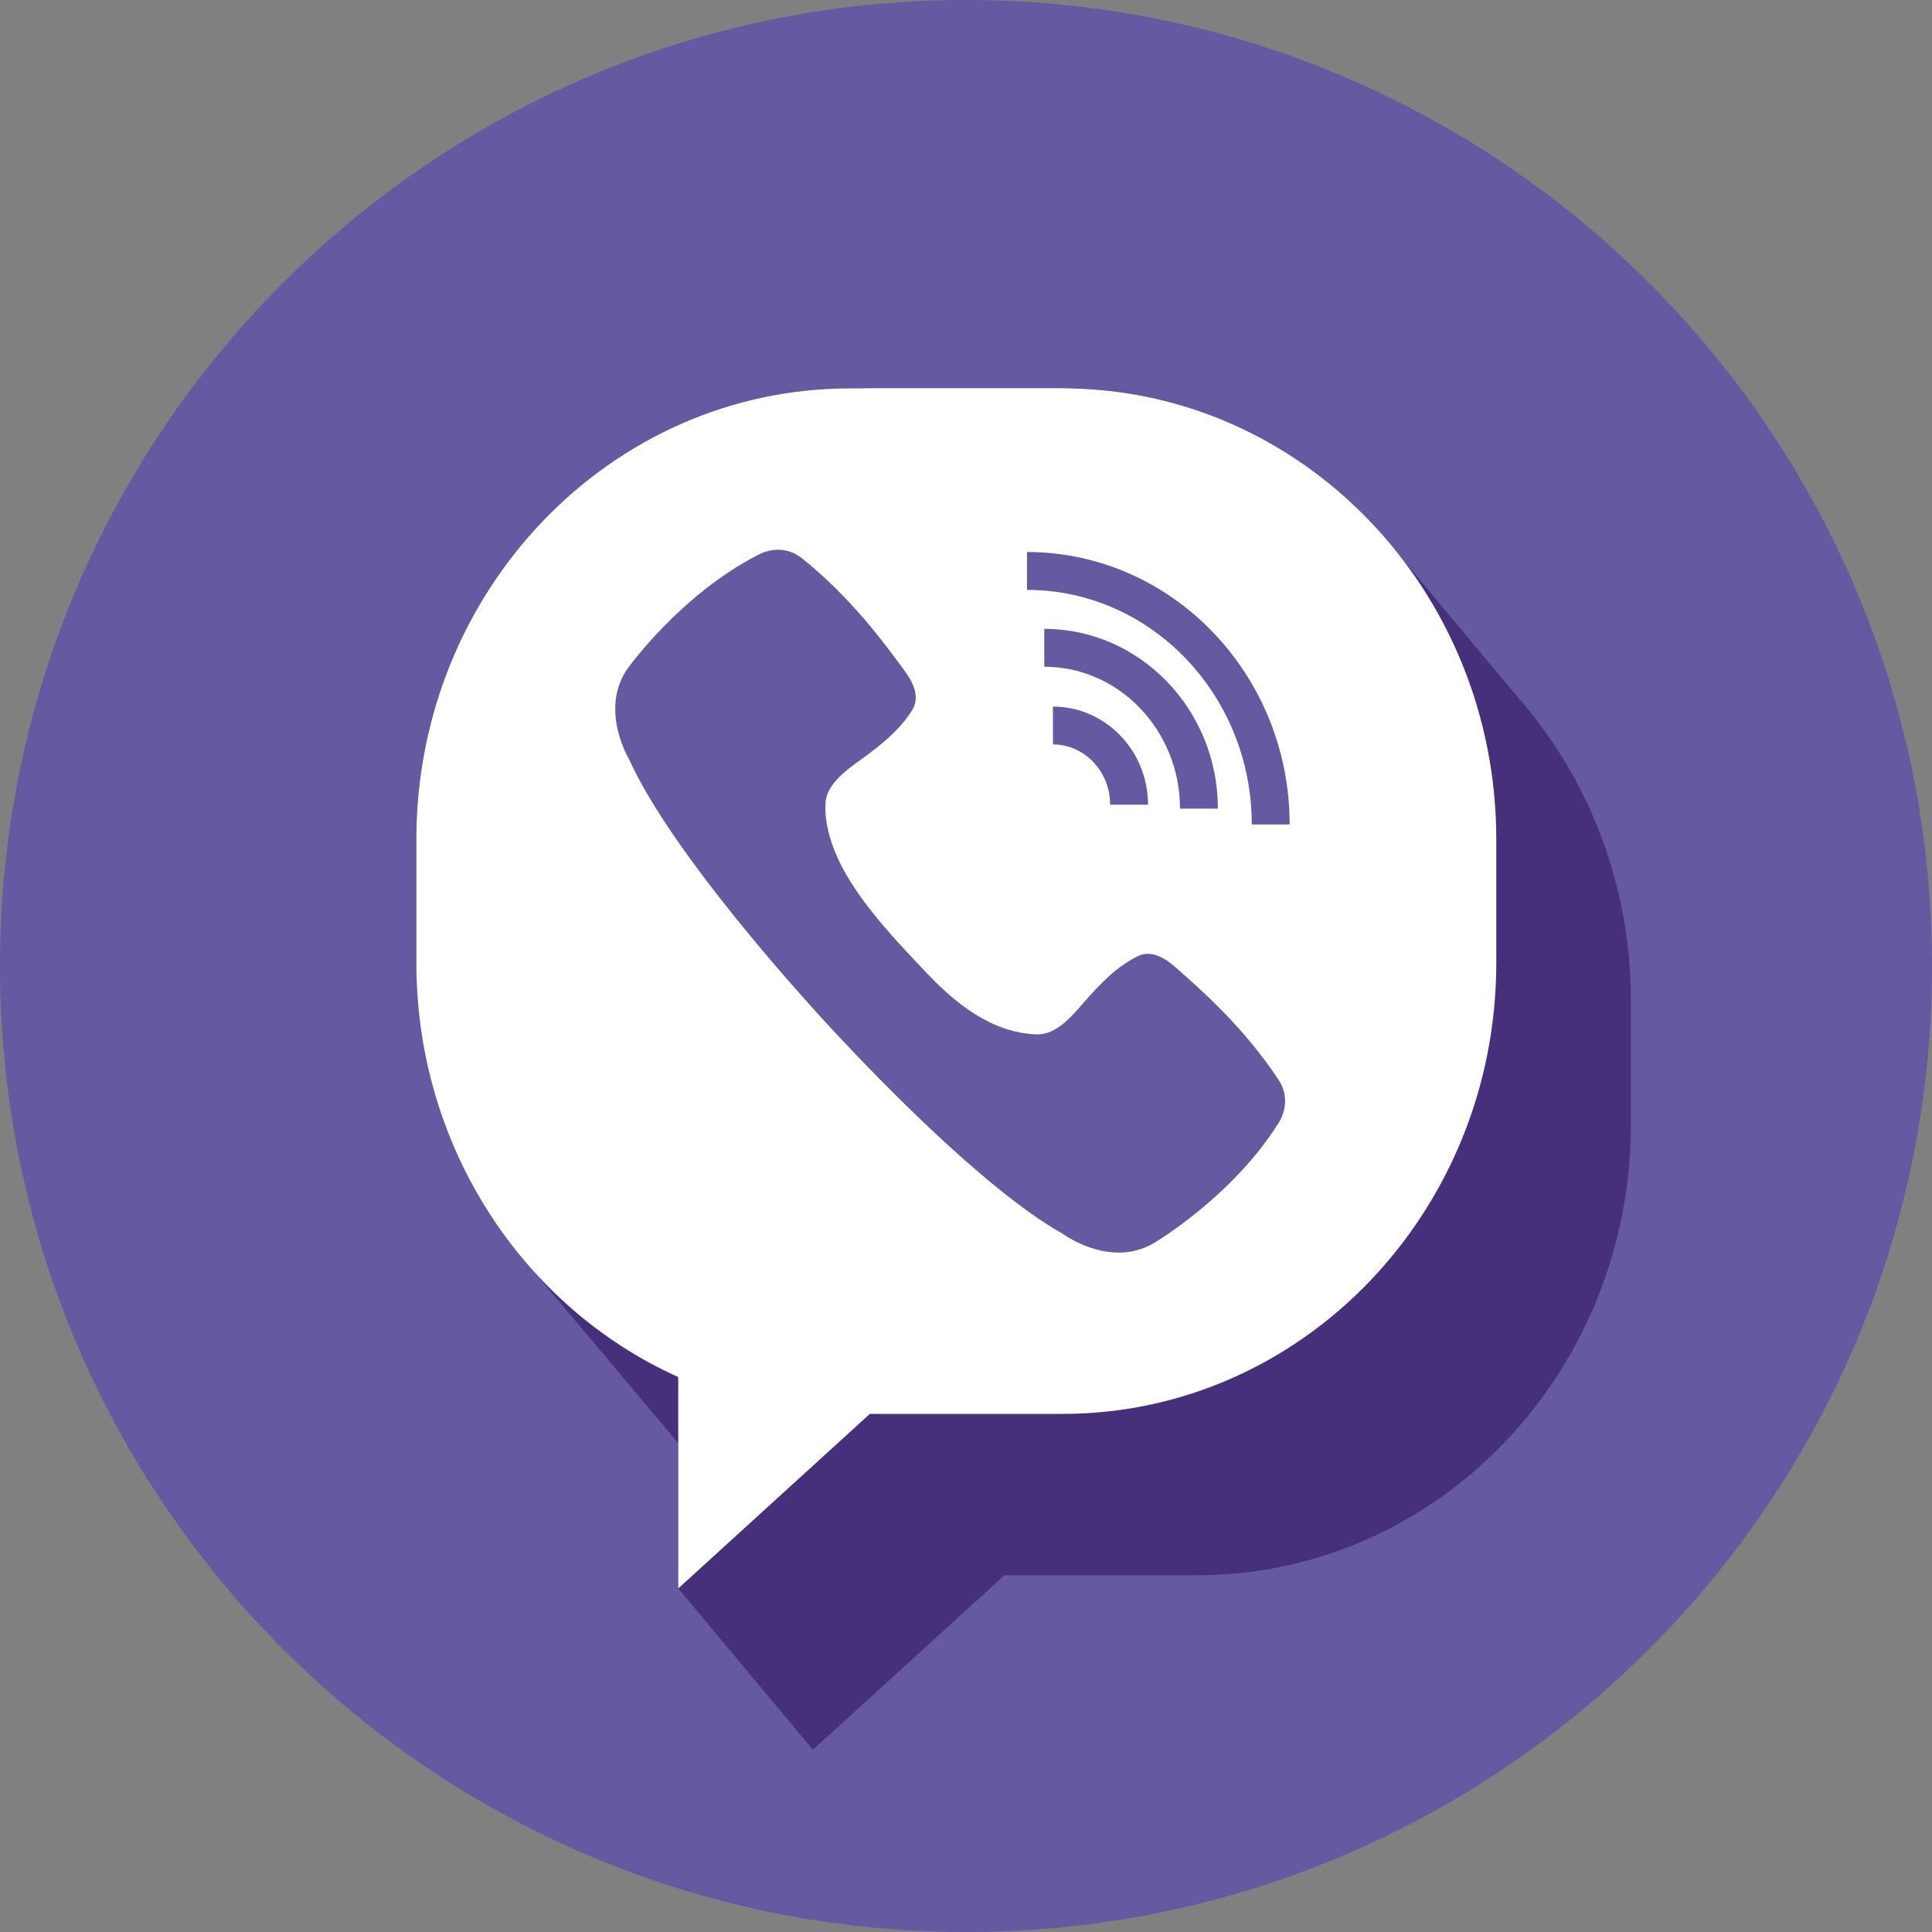
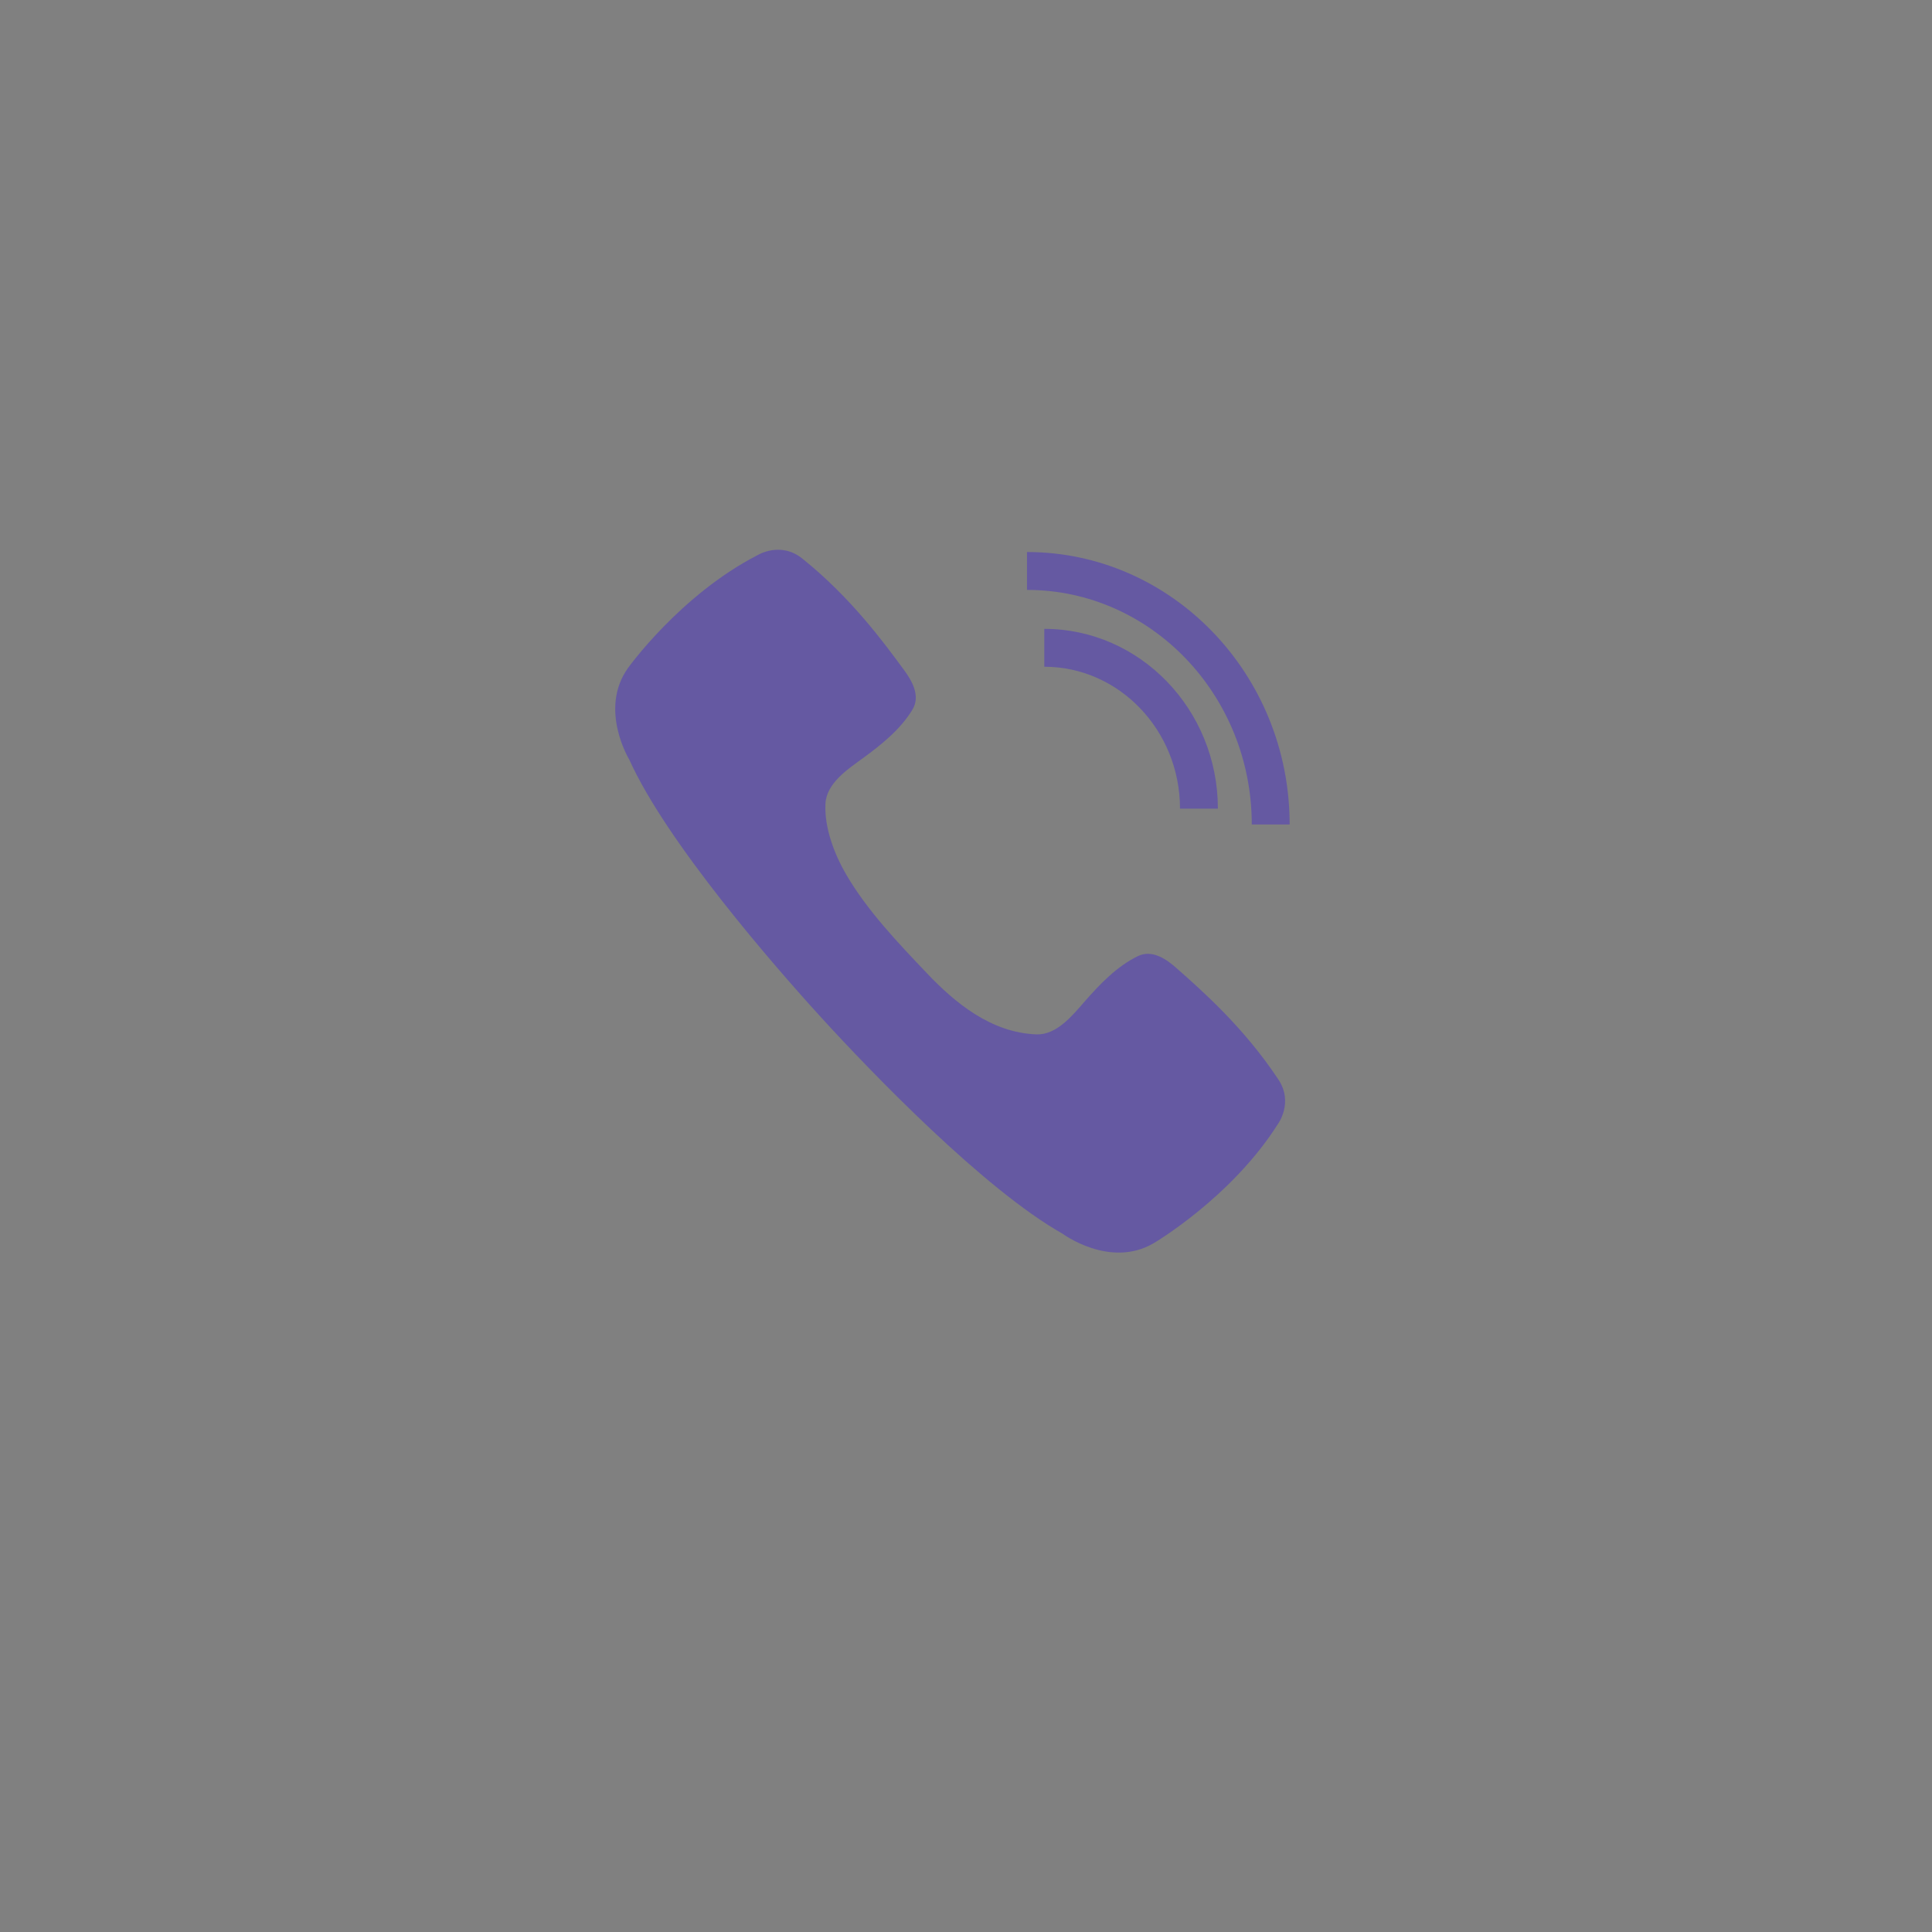
<svg xmlns="http://www.w3.org/2000/svg" width="48" height="48" viewBox="0 0 48 48" fill="none">
  <rect x="0" y="0" width="48" height="48" fill="#808080" stroke="none" />
  <g clip-path="url(#clip0_250_36)">
-     <path d="M48 24C48 37.255 37.255 48 24 48C10.745 48 0 37.255 0 24C0 10.745 10.745 0 24 0C37.255 0 48 10.745 48 24Z" fill="#6559A2" />
-     <path d="M20.196 43.472L24.957 39.136H29.744C35.695 39.136 40.52 34.117 40.52 27.926V24.868C40.52 21.941 39.44 19.276 37.674 17.28L34.747 13.773C32.771 11.257 29.765 9.649 26.399 9.649H21.119C15.168 9.649 10.344 14.669 10.344 20.859V23.918C10.344 26.846 11.425 29.511 13.193 31.507L16.851 35.854V39.464L20.196 43.472Z" fill="#47307B" />
-     <path d="M26.256 9.649H21.741C16.65 9.649 12.523 13.943 12.523 19.238V21.854C12.523 25.8 14.815 29.188 18.089 30.659V35.151L22.162 31.443H26.256C31.347 31.443 35.474 27.149 35.474 21.854V19.238C35.474 13.943 31.347 9.649 26.256 9.649Z" fill="white" />
-     <path d="M26.399 9.649H21.119C15.168 9.649 10.344 14.669 10.344 20.859V23.918C10.344 28.53 13.023 32.492 16.851 34.212V39.464L21.611 35.128H26.399C32.35 35.128 37.175 30.108 37.175 23.918V20.859C37.175 14.669 32.35 9.649 26.399 9.649Z" fill="white" />
    <path d="M32.041 20.484H31.1C31.1 17.27 28.595 14.656 25.516 14.656V13.715C29.113 13.715 32.041 16.751 32.041 20.484Z" fill="#6559A2" />
    <path d="M30.258 20.091H29.317C29.317 18.147 27.805 16.565 25.945 16.565V15.624C28.323 15.624 30.258 17.628 30.258 20.091Z" fill="#6559A2" />
-     <path d="M28.522 19.992H27.581C27.581 19.167 26.944 18.495 26.16 18.495V17.555C27.463 17.555 28.522 18.648 28.522 19.992Z" fill="#6559A2" />
    <path d="M15.599 16.601C14.873 17.625 15.634 18.872 15.634 18.872C16.557 20.92 19.213 23.978 20.424 25.303C21.636 26.629 24.443 29.549 26.4 30.652C26.4 30.652 27.573 31.522 28.658 30.89C28.658 30.89 30.589 29.759 31.747 27.93C31.747 27.93 32.149 27.392 31.756 26.812C30.906 25.532 29.879 24.625 29.222 24.046C28.989 23.839 28.628 23.581 28.272 23.754C27.75 24.007 27.328 24.448 26.949 24.881C26.639 25.236 26.25 25.718 25.746 25.699C24.623 25.654 23.735 24.922 23.032 24.183C22.315 23.428 21.546 22.626 21.019 21.719C20.736 21.232 20.477 20.569 20.508 19.968C20.534 19.463 21.049 19.12 21.43 18.843C21.895 18.504 22.373 18.123 22.672 17.626C22.876 17.287 22.651 16.905 22.466 16.654C21.948 15.948 21.137 14.844 19.939 13.882C19.396 13.439 18.824 13.791 18.824 13.791C16.899 14.78 15.599 16.601 15.599 16.601Z" fill="#6559A2" />
  </g>
  <defs>
    <clipPath id="clip0_250_36">
      <rect width="48" height="48" fill="white" />
    </clipPath>
  </defs>
</svg>